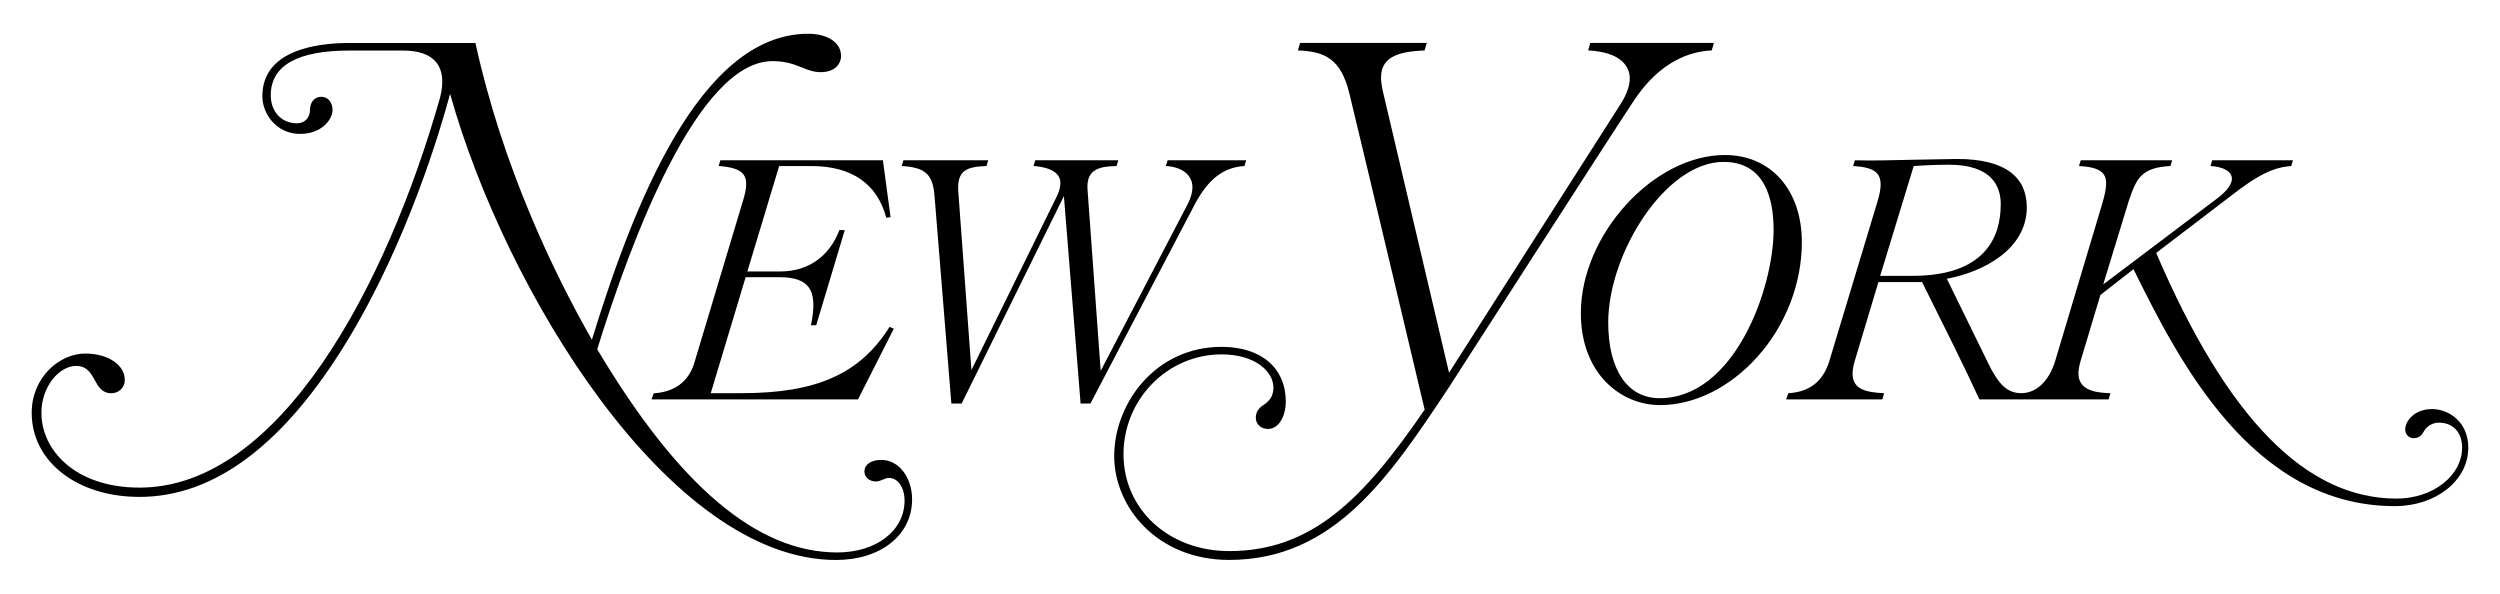
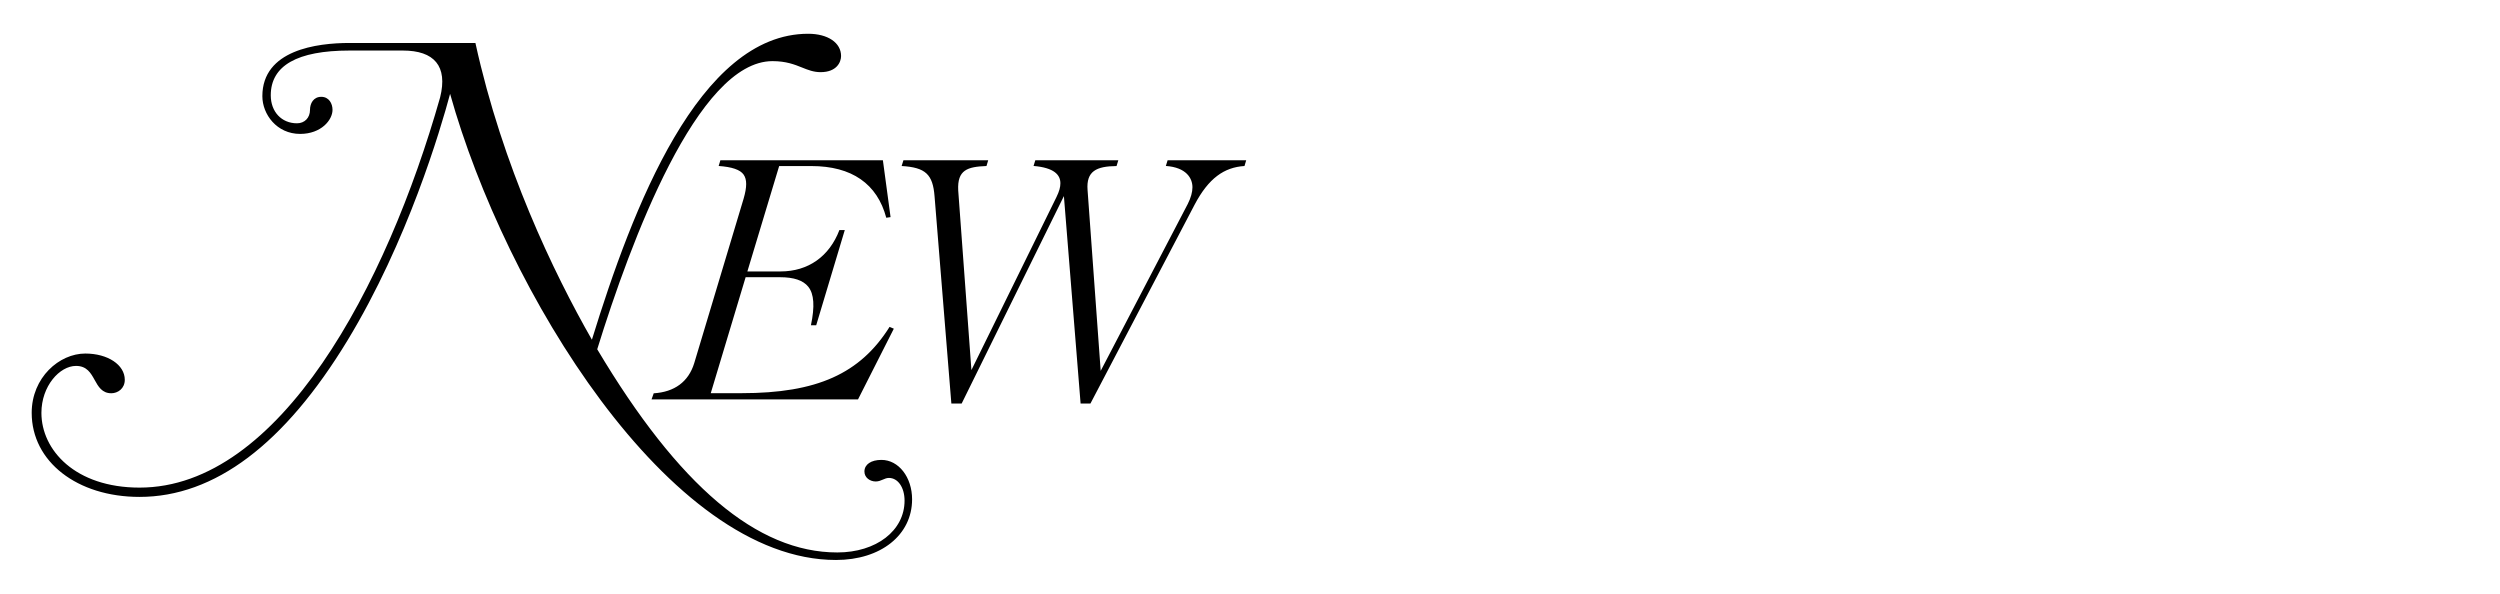
<svg xmlns="http://www.w3.org/2000/svg" xmlns:ns1="http://www.inkscape.org/namespaces/inkscape" xmlns:ns2="http://sodipodi.sourceforge.net/DTD/sodipodi-0.dtd" version="1.1" id="Layer_1" x="0px" y="0px" width="80px" height="19px" viewBox="0 0 788.726 186.015" xml:space="preserve" ns1:version="0.91 r13725" ns2:docname="NYmag.svg">
  <defs id="defs11" />
  <g id="g3" style="fill:#000000" transform="translate(-2.805,-200.316)">
-     <path d="m 504.521,213.219 -0.662,2.349 c 10.229,0.528 13.122,4.972 13.122,8.836 0,2.266 -0.911,4.891 -2.737,7.838 0,0 -50.335,78.841 -54.278,85.015 -0.227,-0.975 -20.892,-88.846 -20.892,-88.846 -0.369,-1.618 -0.554,-3.038 -0.554,-4.283 0,-6.095 4.683,-8.206 13.735,-8.543 l 0.667,-2.367 -39.962,0 -0.687,2.349 c 8.545,0.332 13.539,2.622 16.225,13.498 4.768,19.62 23.234,97.545 23.772,99.824 -19.33,28.264 -35.632,44.636 -61.69,44.636 -18.998,0 -33.321,-13.13 -33.321,-30.545 0,-17.374 13.888,-31.513 30.955,-31.513 10.616,0 16.347,5.408 16.347,10.505 0,2.929 -1.617,4.396 -2.83,5.249 -1.419,0.904 -2.736,2.043 -2.736,4.209 0,2.062 1.611,3.558 3.832,3.558 3.659,0 5.636,-4.414 5.636,-8.565 0,-10.687 -7.758,-17.33 -20.248,-17.33 -20.93,0 -33.888,17.882 -33.888,34.446 0,16.11 13.561,32.774 36.254,32.774 33.138,0 50.601,-26.264 69.091,-54.065 0,0 53.185,-82.775 58.823,-91.163 6.53,-9.72 14.982,-15.122 24.345,-15.506 l 0.672,-2.361 -38.991,0 z m -2.973,85.232 c 0,19.054 12.568,29.018 24.984,29.018 10.832,0 22.026,-5.549 30.719,-15.236 8.908,-9.93 14.019,-23.117 14.019,-36.181 0,-16.441 -9.759,-27.485 -24.285,-27.485 -22.506,-0.001 -45.437,25.174 -45.437,49.884 z m 8.637,2.924 c 0,-21.615 17.984,-50.631 36.384,-50.631 13.05,0 15.788,11.668 15.788,21.408 0,18.525 -12.354,53.138 -35.969,53.138 -10.144,0 -16.203,-8.972 -16.203,-23.915 z m 109.857,-51.558 c -0.003,0 -13.419,0.24 -13.419,0.24 -6.582,0.165 -13.525,0.329 -18.622,0.176 l -0.534,1.812 c 7.572,0.479 10.416,2.372 7.601,11.417 l -15.17,50.238 c -1.97,6.328 -6.247,9.63 -12.895,10.017 l -0.702,1.943 30.38,0 0.541,-1.943 c -5.684,-0.268 -9.947,-1.168 -9.947,-6.189 0,-1.145 0.229,-2.465 0.685,-3.983 0,0 7.378,-24.599 7.469,-24.896 0.305,0 13.511,0 13.764,0 0.046,0.092 0.099,0.19 0.099,0.19 6.021,12.056 13.517,27.045 17.93,36.698 l 0.055,0.123 40.796,0 0.531,-1.955 c -5.63,-0.121 -10.067,-1.327 -10.067,-6.235 0,-1.128 0.228,-2.432 0.671,-3.926 0,0 6.033,-20.107 6.244,-20.806 0.103,-0.083 10.062,-7.841 10.451,-8.15 13.913,28.073 37.161,74.753 82.455,74.753 12.997,0 23.173,-8.104 23.173,-18.443 0,-7.915 -5.917,-12.178 -11.482,-12.178 -5.499,0 -8.426,3.757 -8.426,6.471 0,1.625 1.333,2.718 2.58,2.718 1.475,0 2.446,-0.613 3.246,-2.058 0.808,-1.46 2.487,-2.845 4.814,-2.845 4.365,0 7.312,2.971 7.312,7.892 0,8.859 -9.269,16.066 -20.659,16.066 -28.691,0 -53.502,-25.356 -75.854,-77.507 0.267,-0.199 26.305,-20.074 26.305,-20.074 8.637,-6.383 12.853,-7.064 16.288,-7.331 l 0.554,-1.818 -25.479,0 -0.535,1.806 c 4.242,0.243 6.749,1.829 6.749,3.996 0,1.684 -1.446,3.716 -4.242,5.933 0,0 -31.914,24.086 -36.348,27.435 0.368,-1.197 8.018,-26.231 8.018,-26.231 -0.004,0.01 0.167,-0.484 0.167,-0.484 2.258,-6.512 3.66,-10.169 13.019,-10.648 l 0.534,-1.806 -28.831,0 -0.566,1.818 c 4.185,0.185 6.729,1.054 7.798,2.574 1.121,1.595 1.027,4.157 -0.32,8.843 l -15.027,50.23 c -1.952,6.265 -5.933,10.005 -10.65,10.005 -4.301,0 -7.155,-2.607 -10.522,-9.621 0,0 -11.752,-24 -12.96,-26.471 11.701,-2.2 25.223,-9.39 25.223,-22.557 -10e-4,-9.227 -6.418,-15.292 -22.195,-15.239 z m -2.365,1.814 c 13.507,0 16.343,6.775 16.343,12.454 0,10.313 -4.841,22.605 -27.896,22.605 0,0 -9.6,0 -10.148,0 0.167,-0.541 10.51,-34.378 10.59,-34.651 1.716,-0.146 6.809,-0.408 11.111,-0.408 z m 2.362,-1.814 0,0 c 0,0 0,0 0.003,0 -0.003,0 -0.003,0 -0.003,0 z" id="path5" style="fill:#000000" ns1:connector-curvature="0" />
    <path d="m 189.545,306.835 c -12.098,-21.173 -28.198,-54.617 -36.75,-93.616 l -39.727,0 c -10.267,0 -27.491,2.196 -27.491,16.787 0,5.725 4.55,11.902 11.905,11.902 6.675,0 10.23,-4.407 10.23,-7.586 0,-1.984 -1.11,-4.114 -3.553,-4.114 -2.455,0 -3.552,2.065 -3.552,4.114 0,2.496 -1.686,4.24 -4.102,4.24 -4.87,0 -8.275,-3.635 -8.275,-8.832 0,-9.371 8.358,-14.122 24.837,-14.122 l 16.848,0 c 9.868,0 14.221,4.892 11.747,14.768 -16.882,59.517 -50.661,123.122 -94.833,123.122 -20.324,0 -30.957,-11.86 -30.957,-23.582 0,-8.478 5.768,-14.813 10.921,-14.813 3.414,0 4.671,2.264 5.883,4.451 1.137,2.055 2.314,4.175 5.247,4.175 2.061,0 4.251,-1.488 4.251,-4.244 0,-4.726 -5.355,-8.285 -12.459,-8.285 -8.167,0 -16.91,7.521 -16.91,18.717 0,15.363 14.309,26.514 34.025,26.514 23.64,0 45.71,-16.606 65.602,-49.359 19.003,-31.294 29.378,-66.643 32.373,-77.804 17.31,61.904 69.002,147.063 121.748,147.063 14.136,0 24.008,-7.871 24.008,-19.136 0,-6.987 -4.251,-12.438 -9.676,-12.438 -3.258,0 -5.363,1.427 -5.363,3.669 0,1.962 1.806,3.14 3.556,3.14 0.894,0 1.591,-0.303 2.266,-0.595 0.617,-0.27 1.204,-0.524 1.905,-0.524 2.859,0 4.935,3.015 4.935,7.166 0,9.471 -8.921,16.344 -21.214,16.344 -25.285,0 -50.061,-20.968 -75.746,-64.104 10.527,-33.993 31.686,-90.903 55.29,-90.903 4.31,0 6.992,1.077 9.358,2.029 1.862,0.746 3.62,1.449 5.814,1.449 5.107,0 6.47,-3.193 6.47,-5.084 0,-4.204 -4.169,-7.028 -10.369,-7.028 -34.444,-0.003 -55.43,54.937 -68.242,96.519 z m 181.627,-56.602 -0.552,1.788 c 6.459,0.452 8.391,3.884 8.391,6.718 0,1.541 -0.491,3.297 -1.468,5.252 l -27.482,52.676 -4.142,-57.074 c -0.446,-5.916 2.764,-7.487 9.147,-7.542 l 0.553,-1.818 -26.189,0 -0.548,1.788 c 6.485,0.54 8.466,2.804 8.466,5.44 0,1.26 -0.337,2.527 -1.271,4.442 -0.002,0 -26.801,54.515 -26.801,54.515 l -4.166,-56.697 c -0.328,-6.487 2.925,-7.445 8.919,-7.68 l 0.541,-1.809 -26.746,0 -0.561,1.809 c 7.536,0.44 9.85,2.619 10.384,9.553 l 5.302,65.375 3.252,0 32.253,-65.445 5.267,65.445 3.108,0 32.89,-62.785 c 4.393,-8.302 9.295,-11.743 15.708,-12.145 l 0.539,-1.806 -24.794,0 z m -90.012,0 -51.085,0 -0.54,1.794 c 4.174,0.297 6.787,1.157 7.881,2.728 1.069,1.538 1.069,3.883 -0.014,7.601 l -15.585,51.903 c -1.814,5.858 -6.218,9.077 -12.771,9.486 l -0.687,1.921 65.141,0 11.294,-22.306 -1.338,-0.573 c -9.275,14.752 -22.877,20.918 -46.686,20.918 0,0 -9.189,0 -9.729,0 0.161,-0.534 10.912,-36.287 11.003,-36.586 0.306,0 10.833,0 10.833,0 4.369,0 7.281,0.974 8.908,2.977 1.867,2.299 2.105,6.224 0.86,12.181 l 1.662,0.008 9.016,-30.039 -1.691,-0.012 c -3.182,8.332 -9.823,13.064 -18.612,13.064 0,0 -9.888,0 -10.428,0 0.161,-0.534 9.937,-32.952 10.029,-33.248 0.305,0 10.14,0 10.14,0 12.801,0 20.803,5.613 23.651,16.308 l 1.356,-0.197 -2.419,-17.929 -0.189,0 z" id="path7" style="fill:#000000" ns1:connector-curvature="0" />
  </g>
</svg>